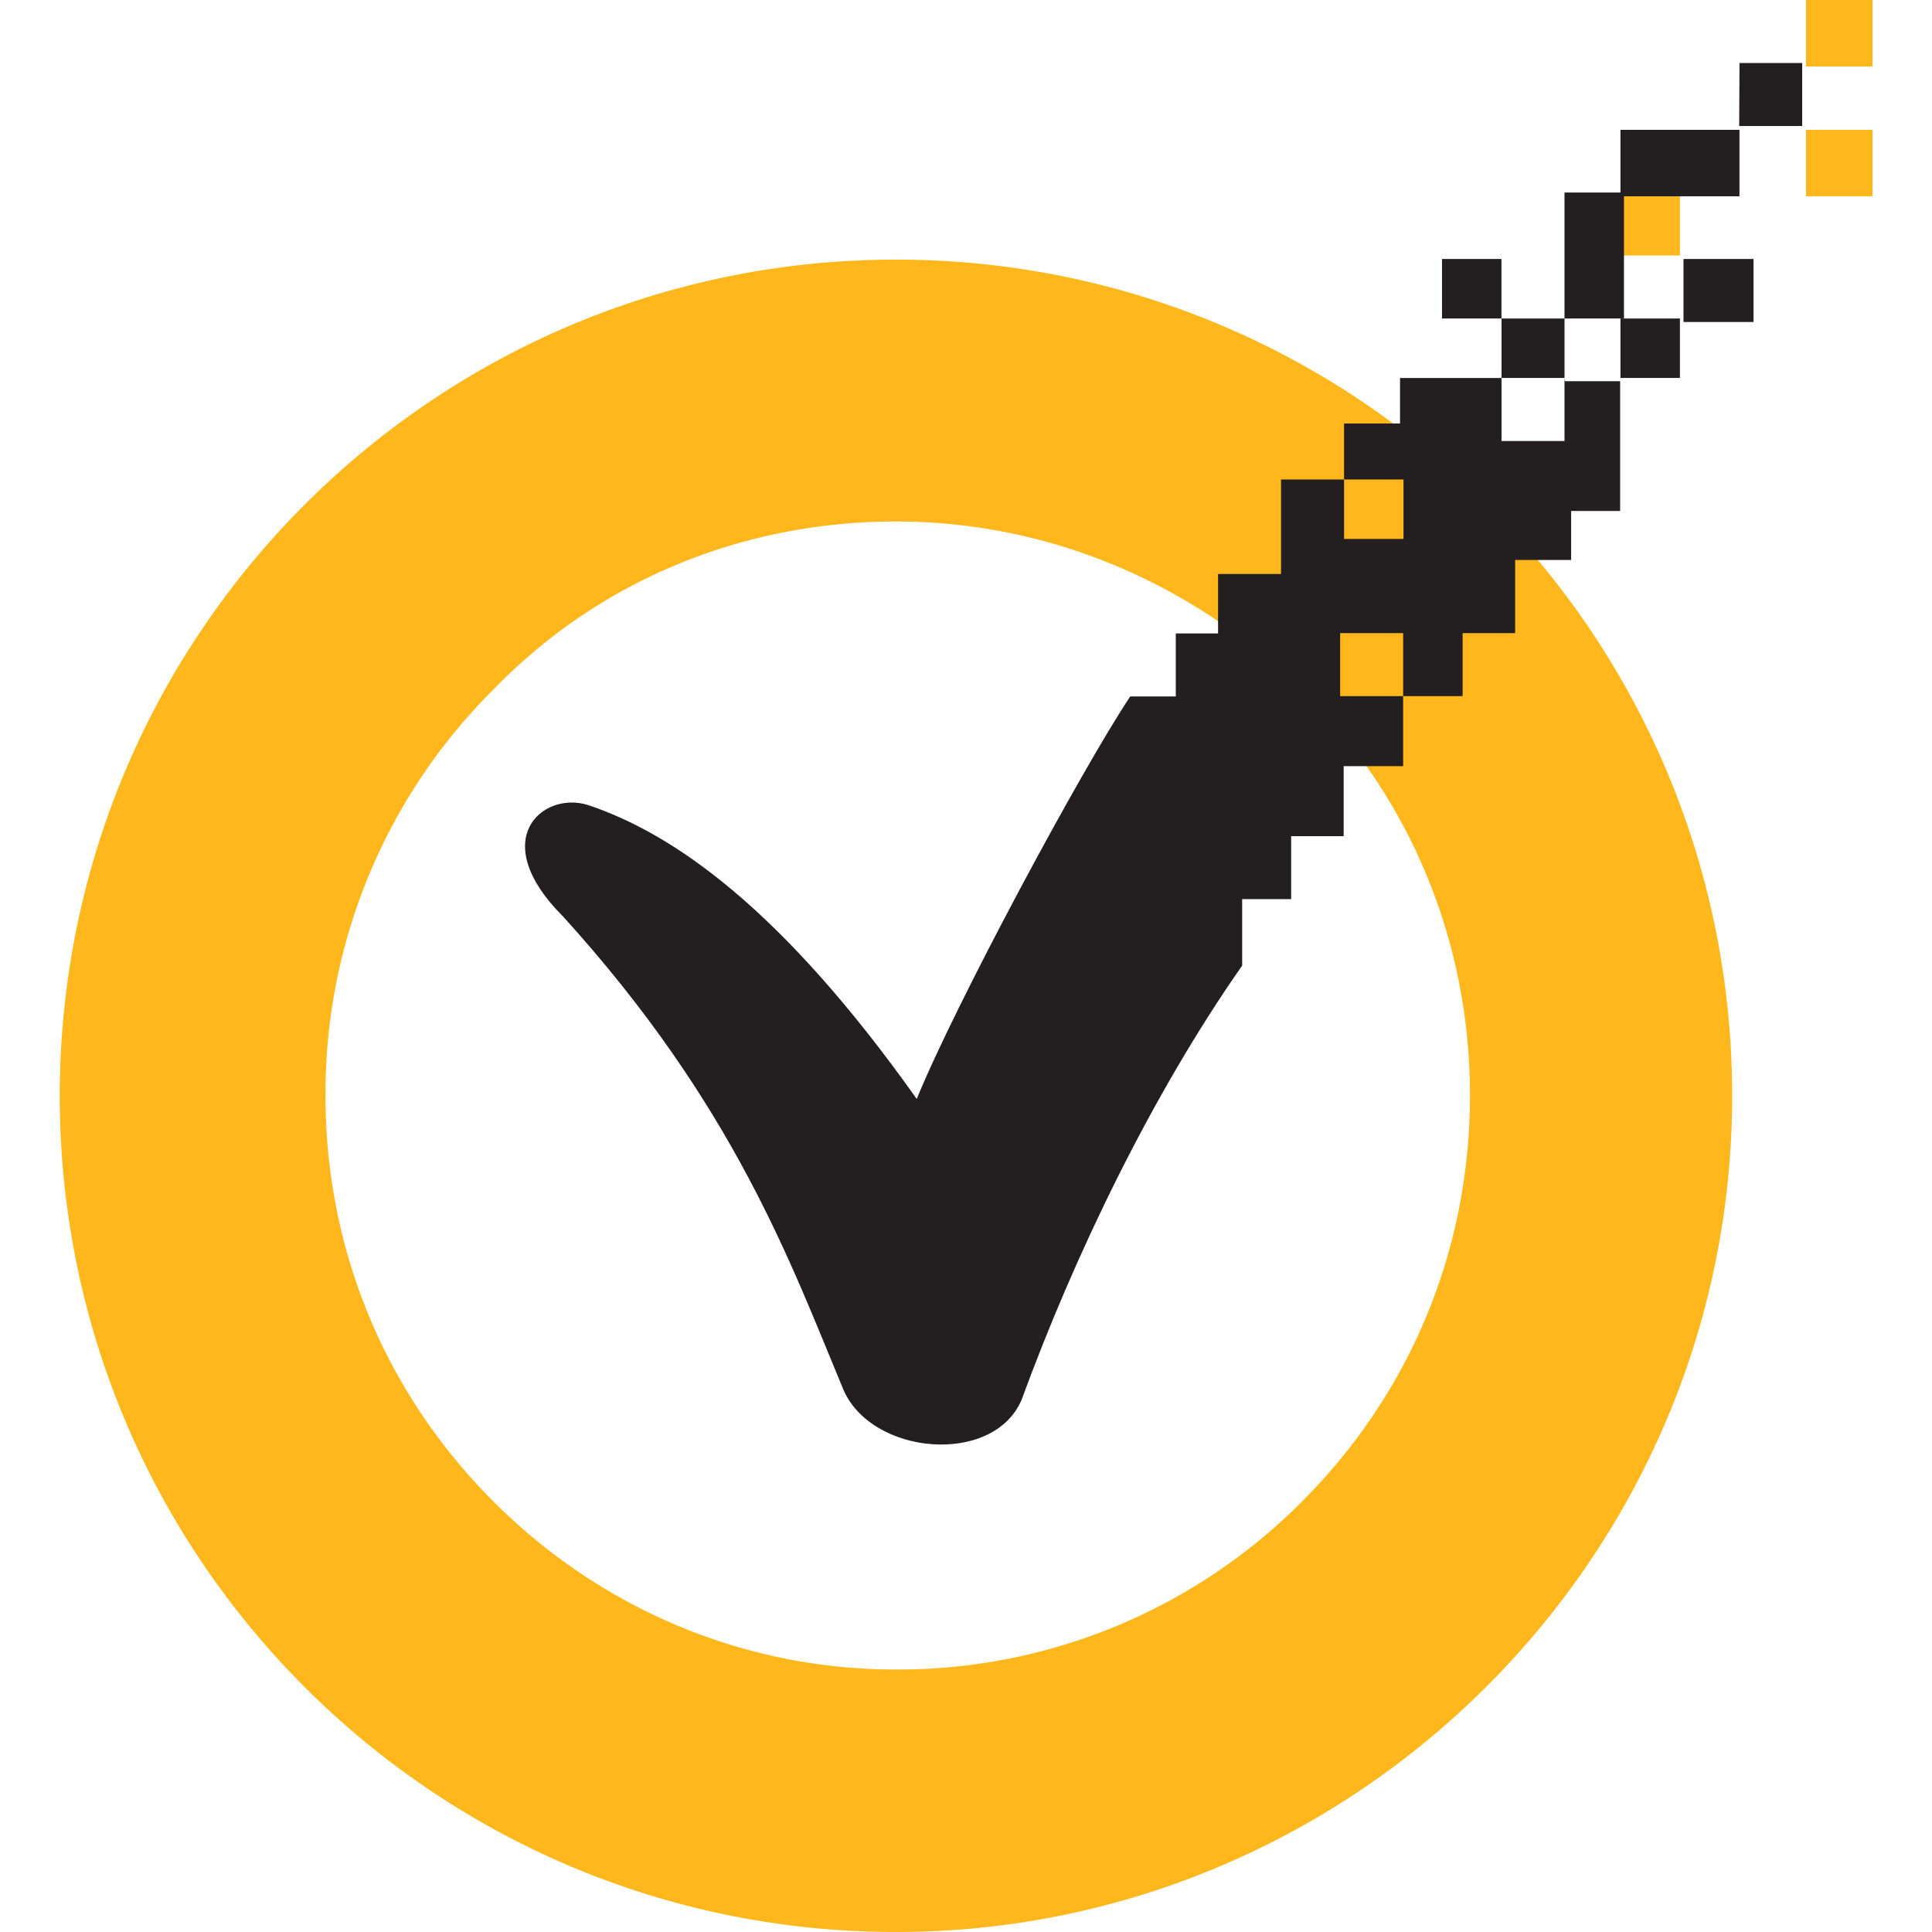
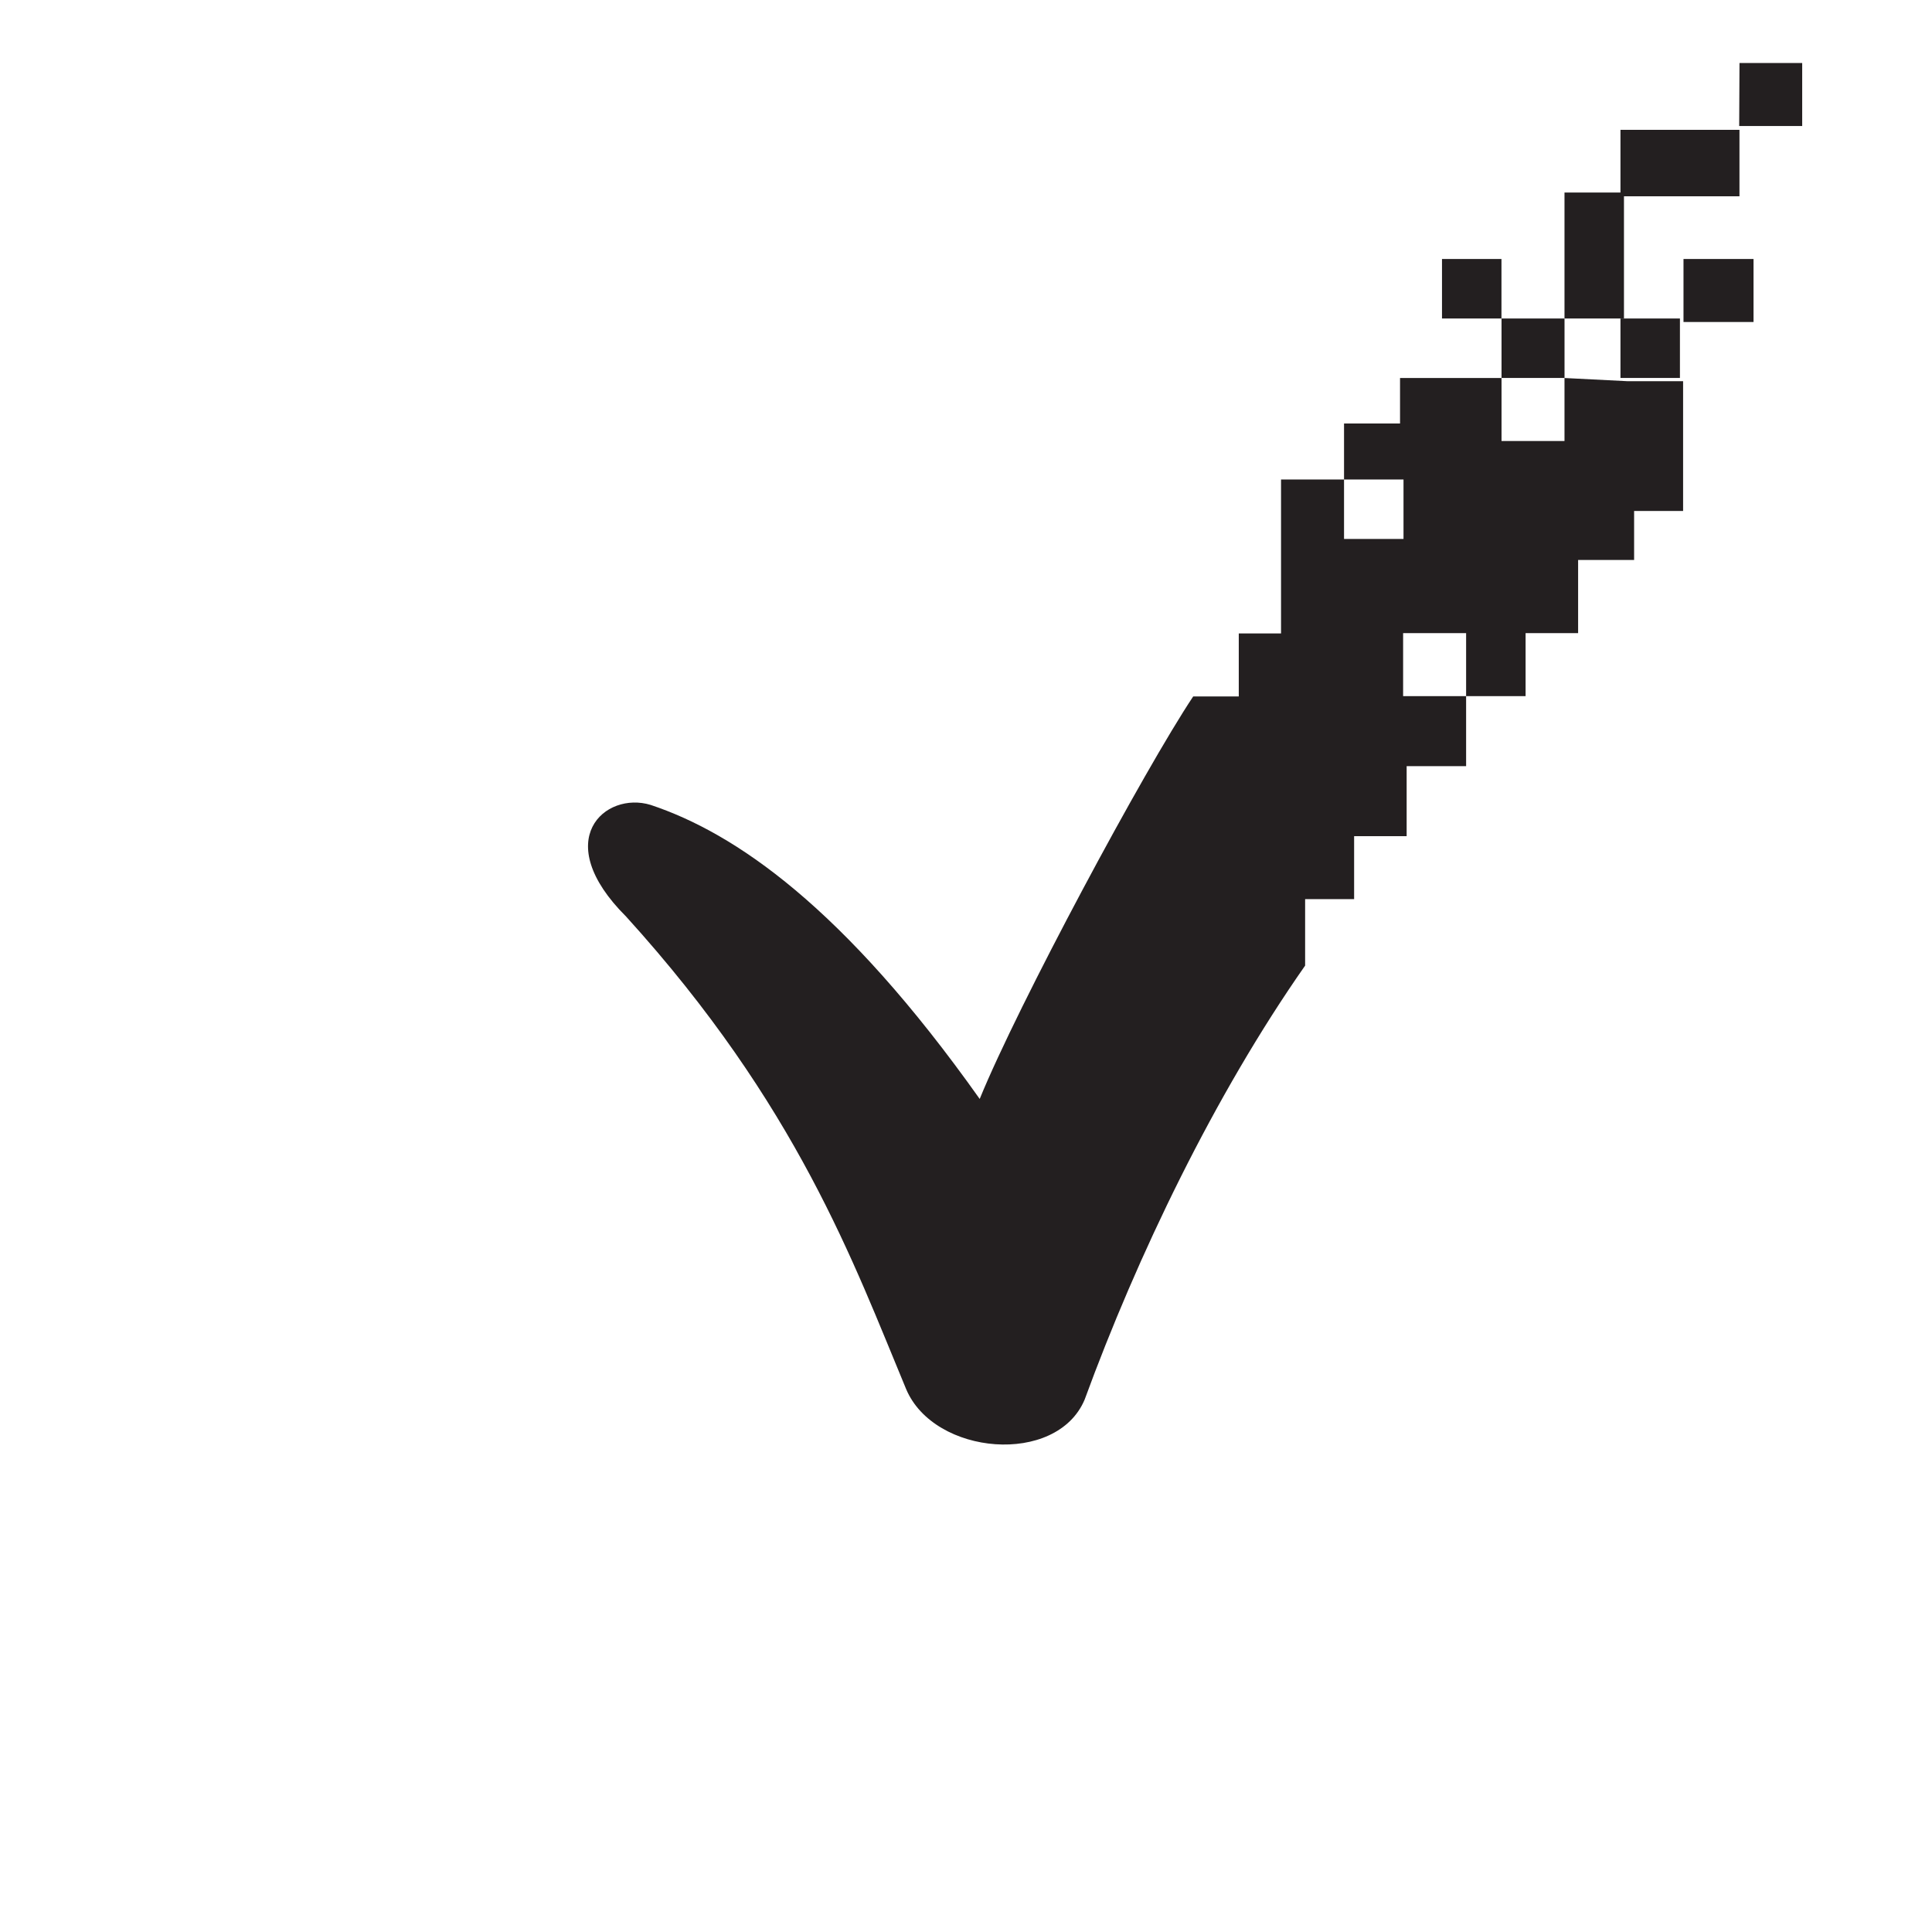
<svg xmlns="http://www.w3.org/2000/svg" width="64" height="64">
-   <path d="M29.68 64c-15.304 0-27.7-12.406-27.7-27.7S14.386 8.6 29.68 8.6s27.7 12.406 27.7 27.7S44.87 64 29.68 64zm0-46.725c-5.1 0-9.855 1.97-13.333 5.565a18.85 18.85 0 0 0-5.565 13.45c0 5.102 1.97 9.855 5.565 13.45s8.348 5.565 13.333 5.565a18.85 18.85 0 0 0 13.45-5.565c3.595-3.595 5.565-8.348 5.565-13.45s-1.97-9.855-5.565-13.45c-3.7-3.594-8.464-5.565-13.45-5.565zM59.826 4.3h2.203v2.203h-2.203zm0-4.3h2.203v2.203h-2.203zM53.68 6.377h1.97v2.087h-1.97z" fill="#ffb71b" />
  <g fill="#231f20">
    <path d="M49.74 10.55h2.087v1.97H49.74zm6.028-1.97h2.32v2.087h-2.32zm-8 0h1.97v1.97h-1.97zm5.912 1.97h1.97v1.97h-1.97zm3.943-8.463H59.7v2.087h-2.087zM53.68 4.3h3.942v2.203H53.68z" />
-     <path d="M51.826 6.377h1.97v4.174h-1.97zm0 6.145v2.087H49.74v-2.087h-3.362v1.507h-1.855v1.855h1.97v1.97h-1.97v-1.97h-2.087v3.13H40.35v1.97h-1.4v2.087h-1.51c-1.623 2.435-5.797 10.203-7.072 13.333-4.522-6.377-8.116-8.812-10.9-9.74-1.507-.464-3.362 1.16-.812 3.7 5.68 6.26 7.536 11.478 9.275 15.652.928 2.203 4.986 2.55 5.913.348 1.74-4.754 4.3-10.087 7.304-14.377v-2.203h1.623V27.7h1.74v-2.32h1.97v-2.32h-2.087v-2.087h2.087v2.087h1.97v-2.087h1.74V18.55h1.855v-1.623h1.623v-4.3h-1.855z" />
+     <path d="M51.826 6.377h1.97v4.174h-1.97zm0 6.145v2.087H49.74v-2.087h-3.362v1.507h-1.855v1.855h1.97v1.97h-1.97v-1.97h-2.087v3.13v1.97h-1.4v2.087h-1.51c-1.623 2.435-5.797 10.203-7.072 13.333-4.522-6.377-8.116-8.812-10.9-9.74-1.507-.464-3.362 1.16-.812 3.7 5.68 6.26 7.536 11.478 9.275 15.652.928 2.203 4.986 2.55 5.913.348 1.74-4.754 4.3-10.087 7.304-14.377v-2.203h1.623V27.7h1.74v-2.32h1.97v-2.32h-2.087v-2.087h2.087v2.087h1.97v-2.087h1.74V18.55h1.855v-1.623h1.623v-4.3h-1.855z" />
  </g>
</svg>